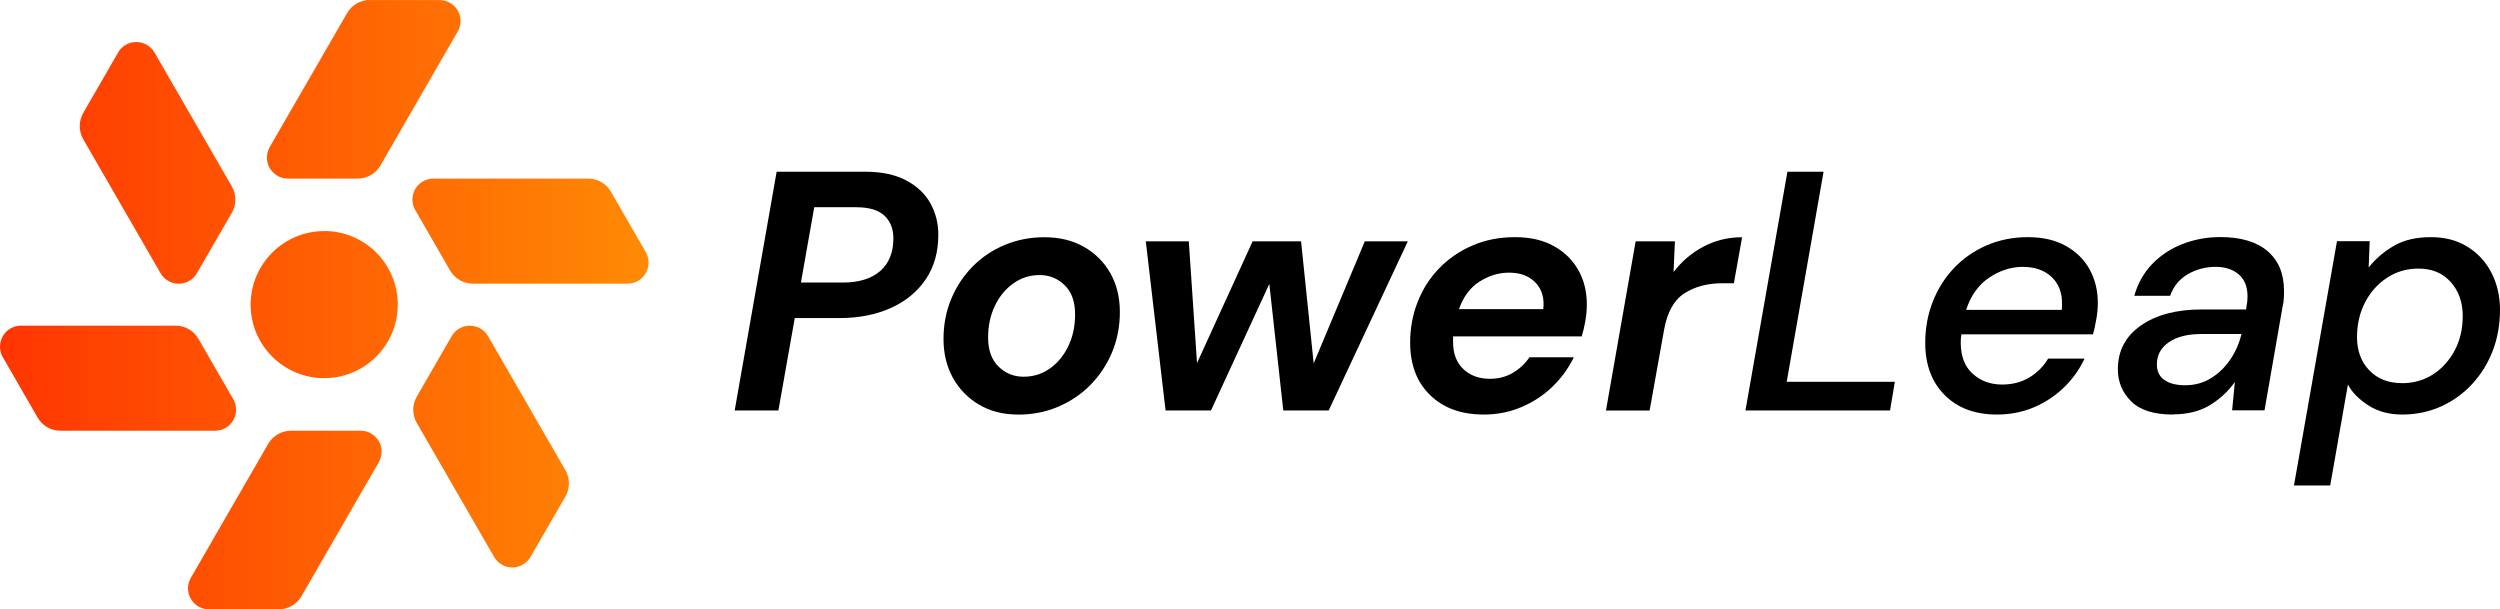
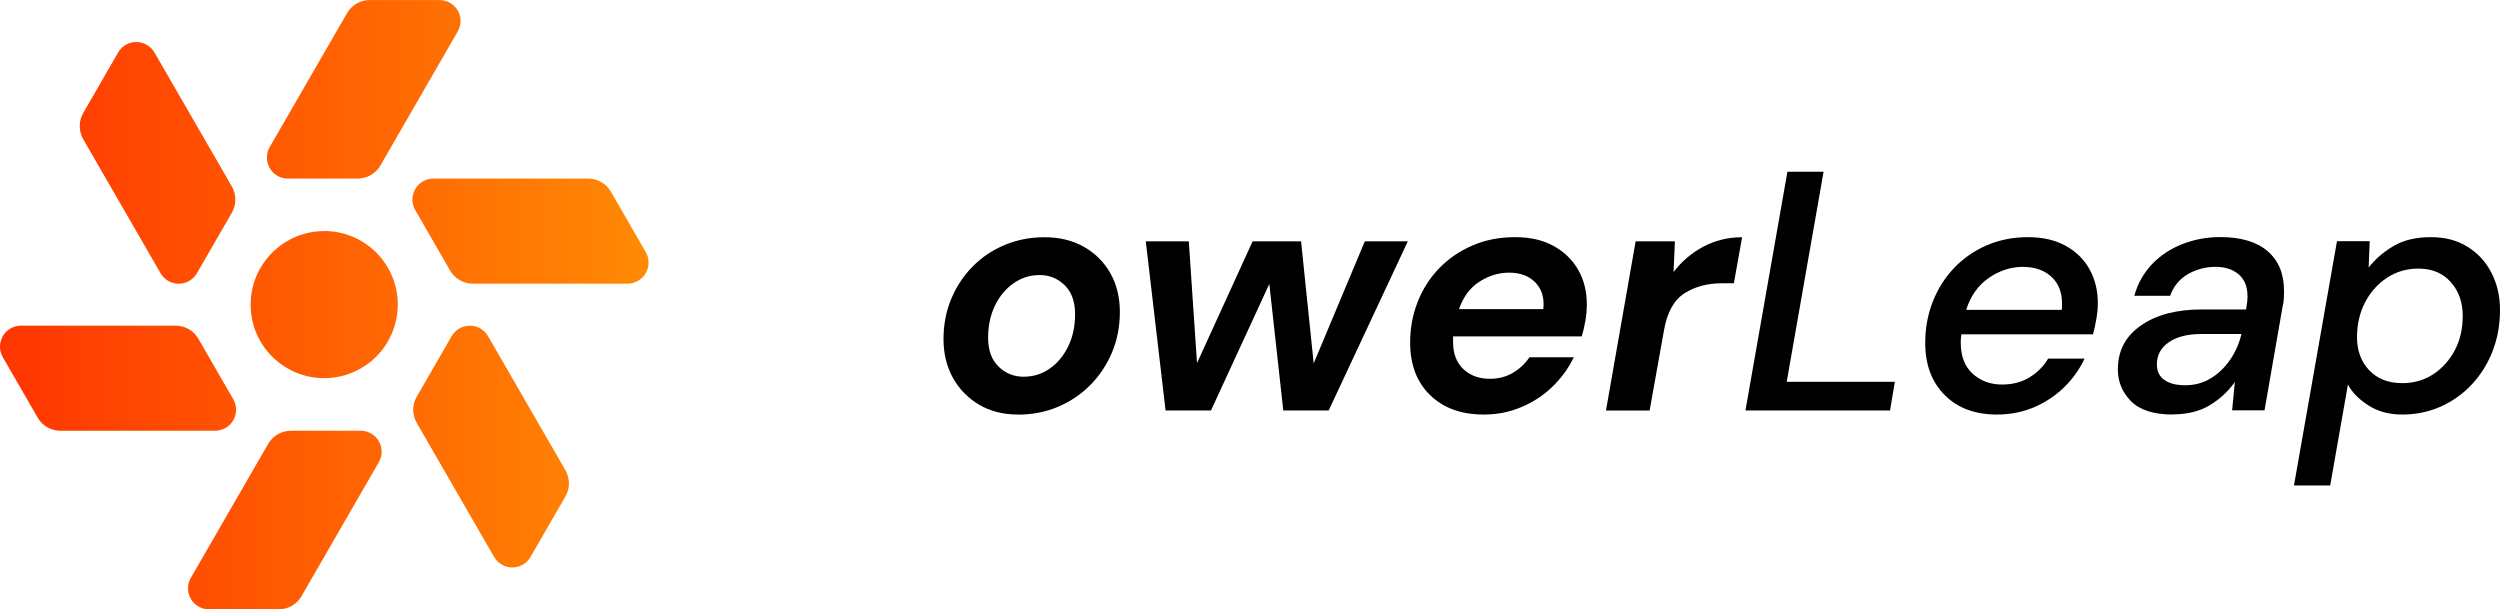
<svg xmlns="http://www.w3.org/2000/svg" id="Calque_2" data-name="Calque 2" viewBox="0 0 313.3 76.36">
  <defs>
    <style>      .cls-1 {        fill: url(#Dégradé_sans_nom_4);      }    </style>
    <linearGradient id="Dégradé_sans_nom_4" data-name="Dégradé sans nom 4" x1="0" y1="38.18" x2="81.28" y2="38.18" gradientUnits="userSpaceOnUse">
      <stop offset="0" stop-color="#ff3501" />
      <stop offset="1" stop-color="#ff8a04" />
    </linearGradient>
  </defs>
  <g id="Calque_1-2" data-name="Calque 1">
    <g>
      <path class="cls-1" d="M46.34,0c-1.17,0-2.26.63-2.85,1.65l-9.69,16.78c-.23.4-.35.86-.35,1.32,0,1.45,1.18,2.63,2.63,2.63h8.75c1.17,0,2.26-.63,2.85-1.65L57.36,3.95c.23-.4.35-.85.36-1.31,0-1.45-1.18-2.63-2.63-2.63h-8.75ZM16.9,5.27c-.85.06-1.65.52-2.1,1.31l-4.37,7.58c-.59,1.02-.58,2.27,0,3.29l9.69,16.79c.23.4.56.73.96.96,1.26.73,2.87.3,3.6-.96l4.38-7.58c.59-1.02.58-2.27,0-3.29L19.36,6.58c-.23-.4-.56-.73-.96-.96-.47-.27-.99-.38-1.5-.35h0ZM54.32,22.38c-.46,0-.92.12-1.32.35-1.26.73-1.69,2.34-.96,3.6l4.37,7.58c.59,1.01,1.67,1.64,2.85,1.64h19.38c.46,0,.91-.12,1.32-.35,1.26-.73,1.69-2.34.97-3.6l-4.37-7.58c-.59-1.02-1.67-1.64-2.85-1.64h-19.38ZM40.63,28.96c-5.09,0-9.22,4.13-9.22,9.22s4.13,9.21,9.22,9.21c2.45,0,4.79-.97,6.52-2.7,1.73-1.73,2.7-4.07,2.7-6.52s-.97-4.79-2.7-6.52c-1.73-1.73-4.07-2.7-6.52-2.7h0ZM2.64,40.81c-.46,0-.92.12-1.32.35-1.26.73-1.69,2.34-.97,3.6l4.37,7.58c.59,1.02,1.67,1.64,2.85,1.64h19.38c.46,0,.92-.12,1.32-.35,1.26-.73,1.69-2.34.96-3.6l-4.37-7.58c-.59-1.02-1.67-1.64-2.85-1.64H2.64ZM58.7,40.82c-.84.06-1.64.52-2.1,1.31l-4.37,7.58c-.59,1.01-.59,2.27,0,3.29l9.69,16.79c.23.4.56.73.96.97,1.26.73,2.87.3,3.6-.96l4.38-7.58c.59-1.02.58-2.27,0-3.29l-9.69-16.79c-.23-.4-.56-.74-.96-.97-.47-.27-.99-.38-1.5-.34h0ZM36.46,53.98c-1.17,0-2.26.63-2.85,1.64l-9.69,16.79c-.23.4-.36.85-.36,1.32,0,1.45,1.18,2.63,2.63,2.63h8.75c1.17,0,2.26-.63,2.84-1.64l9.69-16.79c.23-.4.36-.85.36-1.32,0-1.45-1.18-2.63-2.63-2.63h-8.75Z" />
      <g>
-         <path d="M92.07,51.44l5.26-29.92h11.07c2.08,0,3.8.36,5.17,1.09s2.38,1.69,3.04,2.89c.66,1.2.98,2.51.98,3.93,0,2.17-.53,4.03-1.58,5.58-1.05,1.55-2.51,2.75-4.38,3.59-1.87.84-4.01,1.26-6.43,1.26h-5.6l-2.05,11.58h-5.47ZM100.37,35.41h5.26c1.99,0,3.55-.48,4.66-1.43,1.11-.96,1.67-2.33,1.67-4.12,0-1.17-.37-2.11-1.11-2.82-.74-.71-1.92-1.07-3.55-1.07h-5.26l-1.67,9.45Z" />
        <path d="M127.56,51.95c-1.85,0-3.48-.41-4.87-1.24s-2.49-1.95-3.27-3.36c-.78-1.41-1.18-3.03-1.18-4.85s.32-3.47.96-5.02c.64-1.55,1.54-2.91,2.69-4.08,1.15-1.17,2.5-2.07,4.04-2.71,1.54-.64,3.19-.96,4.96-.96,1.88,0,3.53.4,4.94,1.2,1.41.8,2.52,1.9,3.31,3.29s1.2,3.02,1.2,4.87-.33,3.51-.98,5.07c-.66,1.55-1.56,2.92-2.71,4.08-1.15,1.17-2.51,2.08-4.06,2.74s-3.23.98-5.02.98ZM128.28,47.21c1.22,0,2.32-.34,3.29-1.03.97-.68,1.74-1.62,2.31-2.8.57-1.18.85-2.51.85-4,0-1.57-.43-2.78-1.3-3.63-.87-.86-1.92-1.28-3.14-1.28s-2.29.34-3.27,1.03c-.98.68-1.76,1.62-2.33,2.8-.57,1.18-.86,2.52-.86,4,0,1.57.43,2.78,1.3,3.63.87.86,1.92,1.28,3.14,1.28Z" />
        <path d="M146.07,51.44l-2.48-21.2h5.39l1.03,15.26,6.97-15.26h6.07l1.58,15.3,6.41-15.3h5.39l-9.92,21.2h-5.69l-1.75-15.86-7.31,15.86h-5.69Z" />
        <path d="M185.95,51.95c-2.82,0-5.07-.81-6.73-2.44-1.67-1.62-2.5-3.82-2.5-6.58,0-1.8.31-3.49.94-5.09.63-1.6,1.52-3,2.69-4.21,1.17-1.21,2.56-2.17,4.17-2.86,1.61-.7,3.38-1.05,5.32-1.05s3.49.36,4.83,1.09c1.34.73,2.37,1.72,3.1,2.99.73,1.27,1.09,2.71,1.09,4.34,0,.68-.06,1.39-.19,2.12-.13.73-.28,1.36-.45,1.9h-16.12v.73c0,1.43.43,2.54,1.28,3.36.86.81,1.97,1.22,3.33,1.22,1.08,0,2.04-.25,2.89-.75.84-.5,1.53-1.15,2.07-1.95h5.56c-.66,1.37-1.55,2.59-2.67,3.68s-2.42,1.94-3.89,2.56c-1.47.63-3.04.94-4.72.94ZM189.12,34.17c-1.31,0-2.55.38-3.72,1.13s-2.02,1.9-2.56,3.44h10.56c.03-.23.04-.38.04-.47.03-1.25-.36-2.25-1.15-2.99s-1.85-1.11-3.16-1.11Z" />
        <path d="M201.26,51.44l3.72-21.2h4.92l-.17,3.85c1-1.31,2.23-2.37,3.7-3.16s3.1-1.2,4.89-1.2l-1.03,5.77h-1.5c-1.82,0-3.39.42-4.7,1.26-1.31.84-2.17,2.39-2.56,4.64l-1.8,10.05h-5.47Z" />
        <path d="M218.74,51.44l5.26-29.92h4.53l-4.62,26.33h13.55l-.6,3.59h-18.12Z" />
        <path d="M250.25,51.95c-2.74,0-4.92-.81-6.54-2.44-1.62-1.62-2.44-3.8-2.44-6.54,0-1.82.31-3.54.94-5.15s1.52-3.02,2.67-4.23c1.15-1.21,2.52-2.16,4.08-2.84,1.57-.68,3.29-1.03,5.17-1.03s3.43.36,4.75,1.09c1.31.73,2.31,1.71,2.99,2.95s1.03,2.64,1.03,4.21c0,.63-.06,1.3-.19,2.03-.13.73-.26,1.36-.41,1.9h-16.5c-.06.37-.08.71-.08,1.03,0,1.71.5,3.01,1.5,3.91,1,.9,2.22,1.35,3.68,1.35,1.31,0,2.46-.3,3.44-.9.98-.6,1.76-1.38,2.33-2.35h4.57c-.63,1.34-1.48,2.54-2.56,3.59-1.08,1.05-2.34,1.89-3.76,2.5-1.43.61-2.98.92-4.66.92ZM253.54,33.44c-1.51,0-2.94.46-4.28,1.37s-2.29,2.25-2.86,4.02h11.97c.03-.14.04-.27.04-.38v-.34c.03-1.42-.41-2.56-1.3-3.4-.9-.84-2.09-1.26-3.57-1.26Z" />
        <path d="M272.3,51.95c-2.39,0-4.14-.56-5.24-1.67-1.1-1.11-1.65-2.44-1.65-3.98,0-2.34.96-4.17,2.89-5.51,1.92-1.34,4.47-2.01,7.63-2.01h5.56l.04-.38c.09-.4.13-.81.13-1.24,0-1.22-.37-2.15-1.11-2.78-.74-.63-1.71-.94-2.91-.94s-2.41.31-3.46.92c-1.05.61-1.8,1.52-2.22,2.71h-4.49c.43-1.54,1.17-2.86,2.22-3.96,1.05-1.1,2.32-1.94,3.8-2.52,1.48-.58,3.06-.88,4.75-.88,2.59,0,4.57.59,5.94,1.77,1.37,1.18,2.05,2.83,2.05,4.94,0,.31,0,.63-.02.96-.01.33-.06.66-.15,1l-2.27,13.04h-4.06l.34-3.55c-.83,1.17-1.87,2.14-3.14,2.91-1.27.77-2.82,1.15-4.64,1.15ZM273.84,48.28c1.2,0,2.27-.29,3.23-.88.95-.58,1.76-1.36,2.42-2.33.66-.97,1.13-2.04,1.41-3.21h-5.04c-1.71,0-3.06.34-4.06,1.03-1,.68-1.5,1.61-1.5,2.78,0,.86.31,1.5.94,1.95.63.44,1.5.66,2.61.66Z" />
        <path d="M287.48,60.84l5.39-30.61h4.1l-.13,3.29c.86-1.08,1.91-1.99,3.16-2.71,1.25-.73,2.79-1.09,4.62-1.09s3.3.4,4.6,1.2,2.3,1.89,3.01,3.27c.71,1.38,1.07,2.93,1.07,4.64,0,1.85-.31,3.57-.92,5.15-.61,1.58-1.47,2.97-2.59,4.17-1.11,1.2-2.42,2.13-3.91,2.8-1.5.67-3.11,1-4.85,1-1.62,0-3.04-.38-4.23-1.15-1.2-.77-2.05-1.64-2.56-2.61l-2.22,12.65h-4.53ZM300.99,48.02c1.48,0,2.79-.37,3.93-1.11,1.14-.74,2.04-1.75,2.71-3.01s1-2.7,1-4.3c0-1.71-.5-3.13-1.5-4.25-1-1.13-2.35-1.69-4.06-1.69-1.45,0-2.76.38-3.93,1.15-1.17.77-2.09,1.8-2.76,3.1-.67,1.3-1,2.76-1,4.38s.51,3.06,1.54,4.12c1.03,1.07,2.38,1.6,4.06,1.6Z" />
      </g>
    </g>
  </g>
</svg>